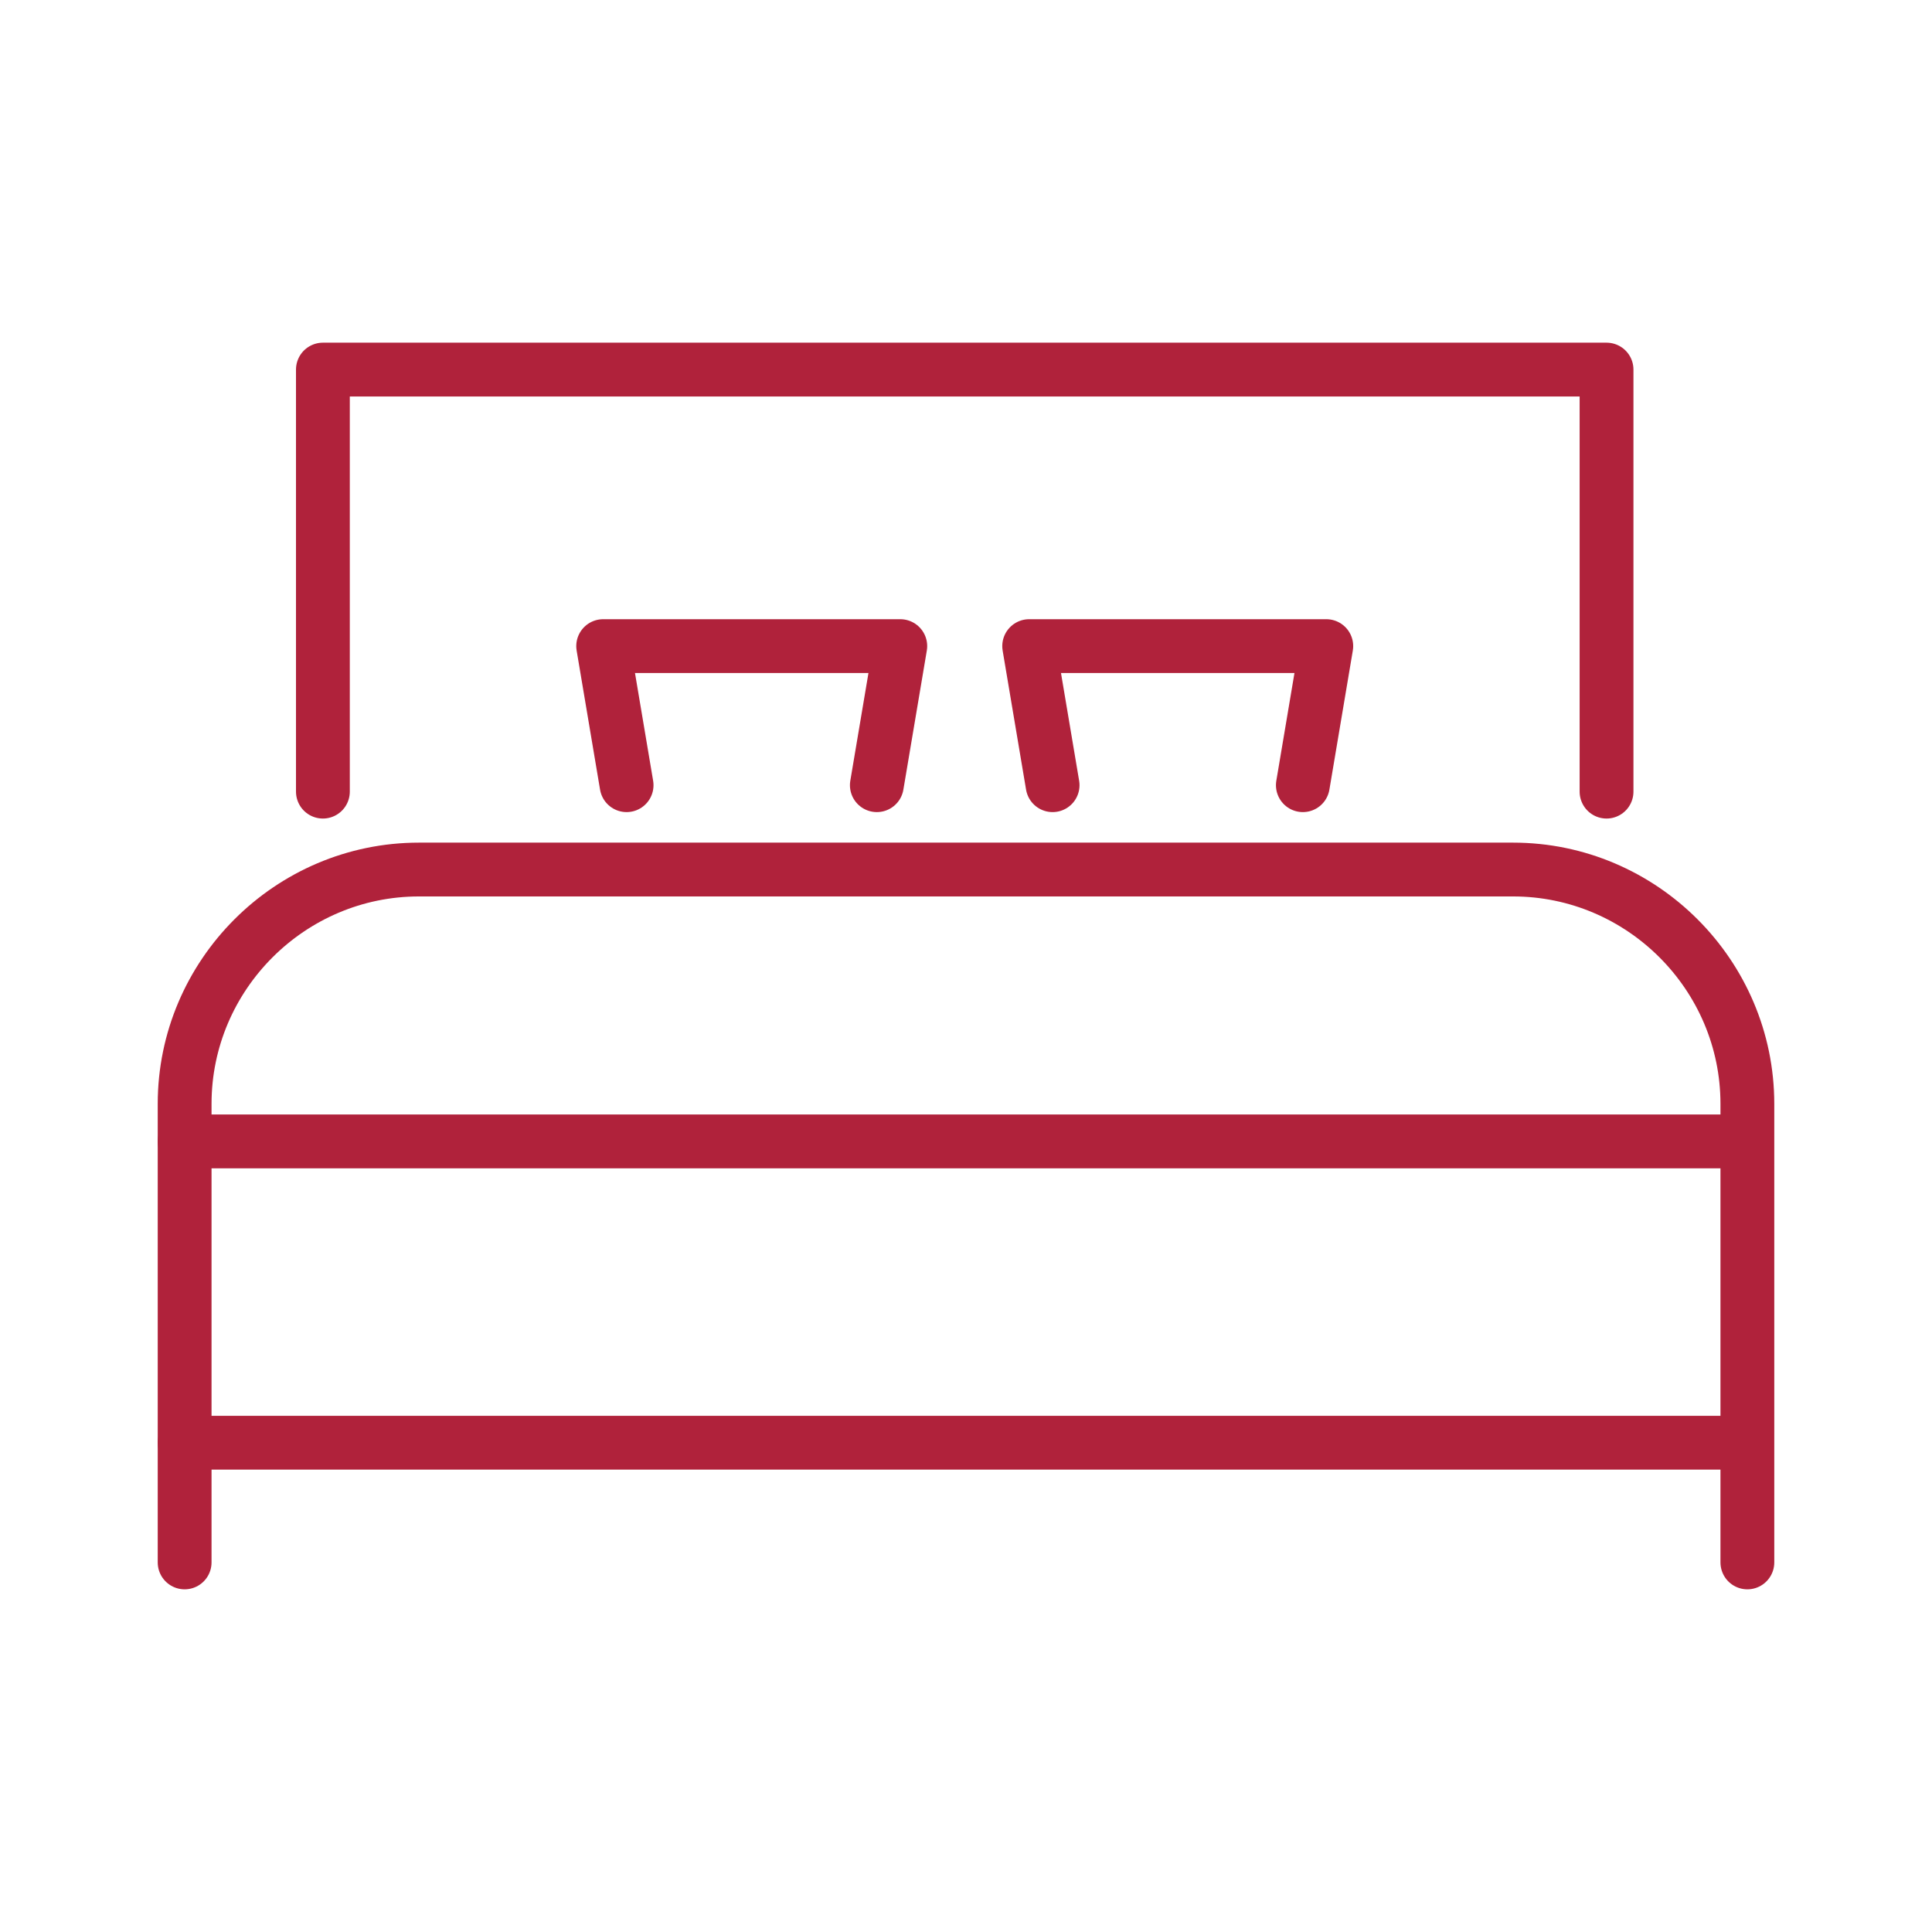
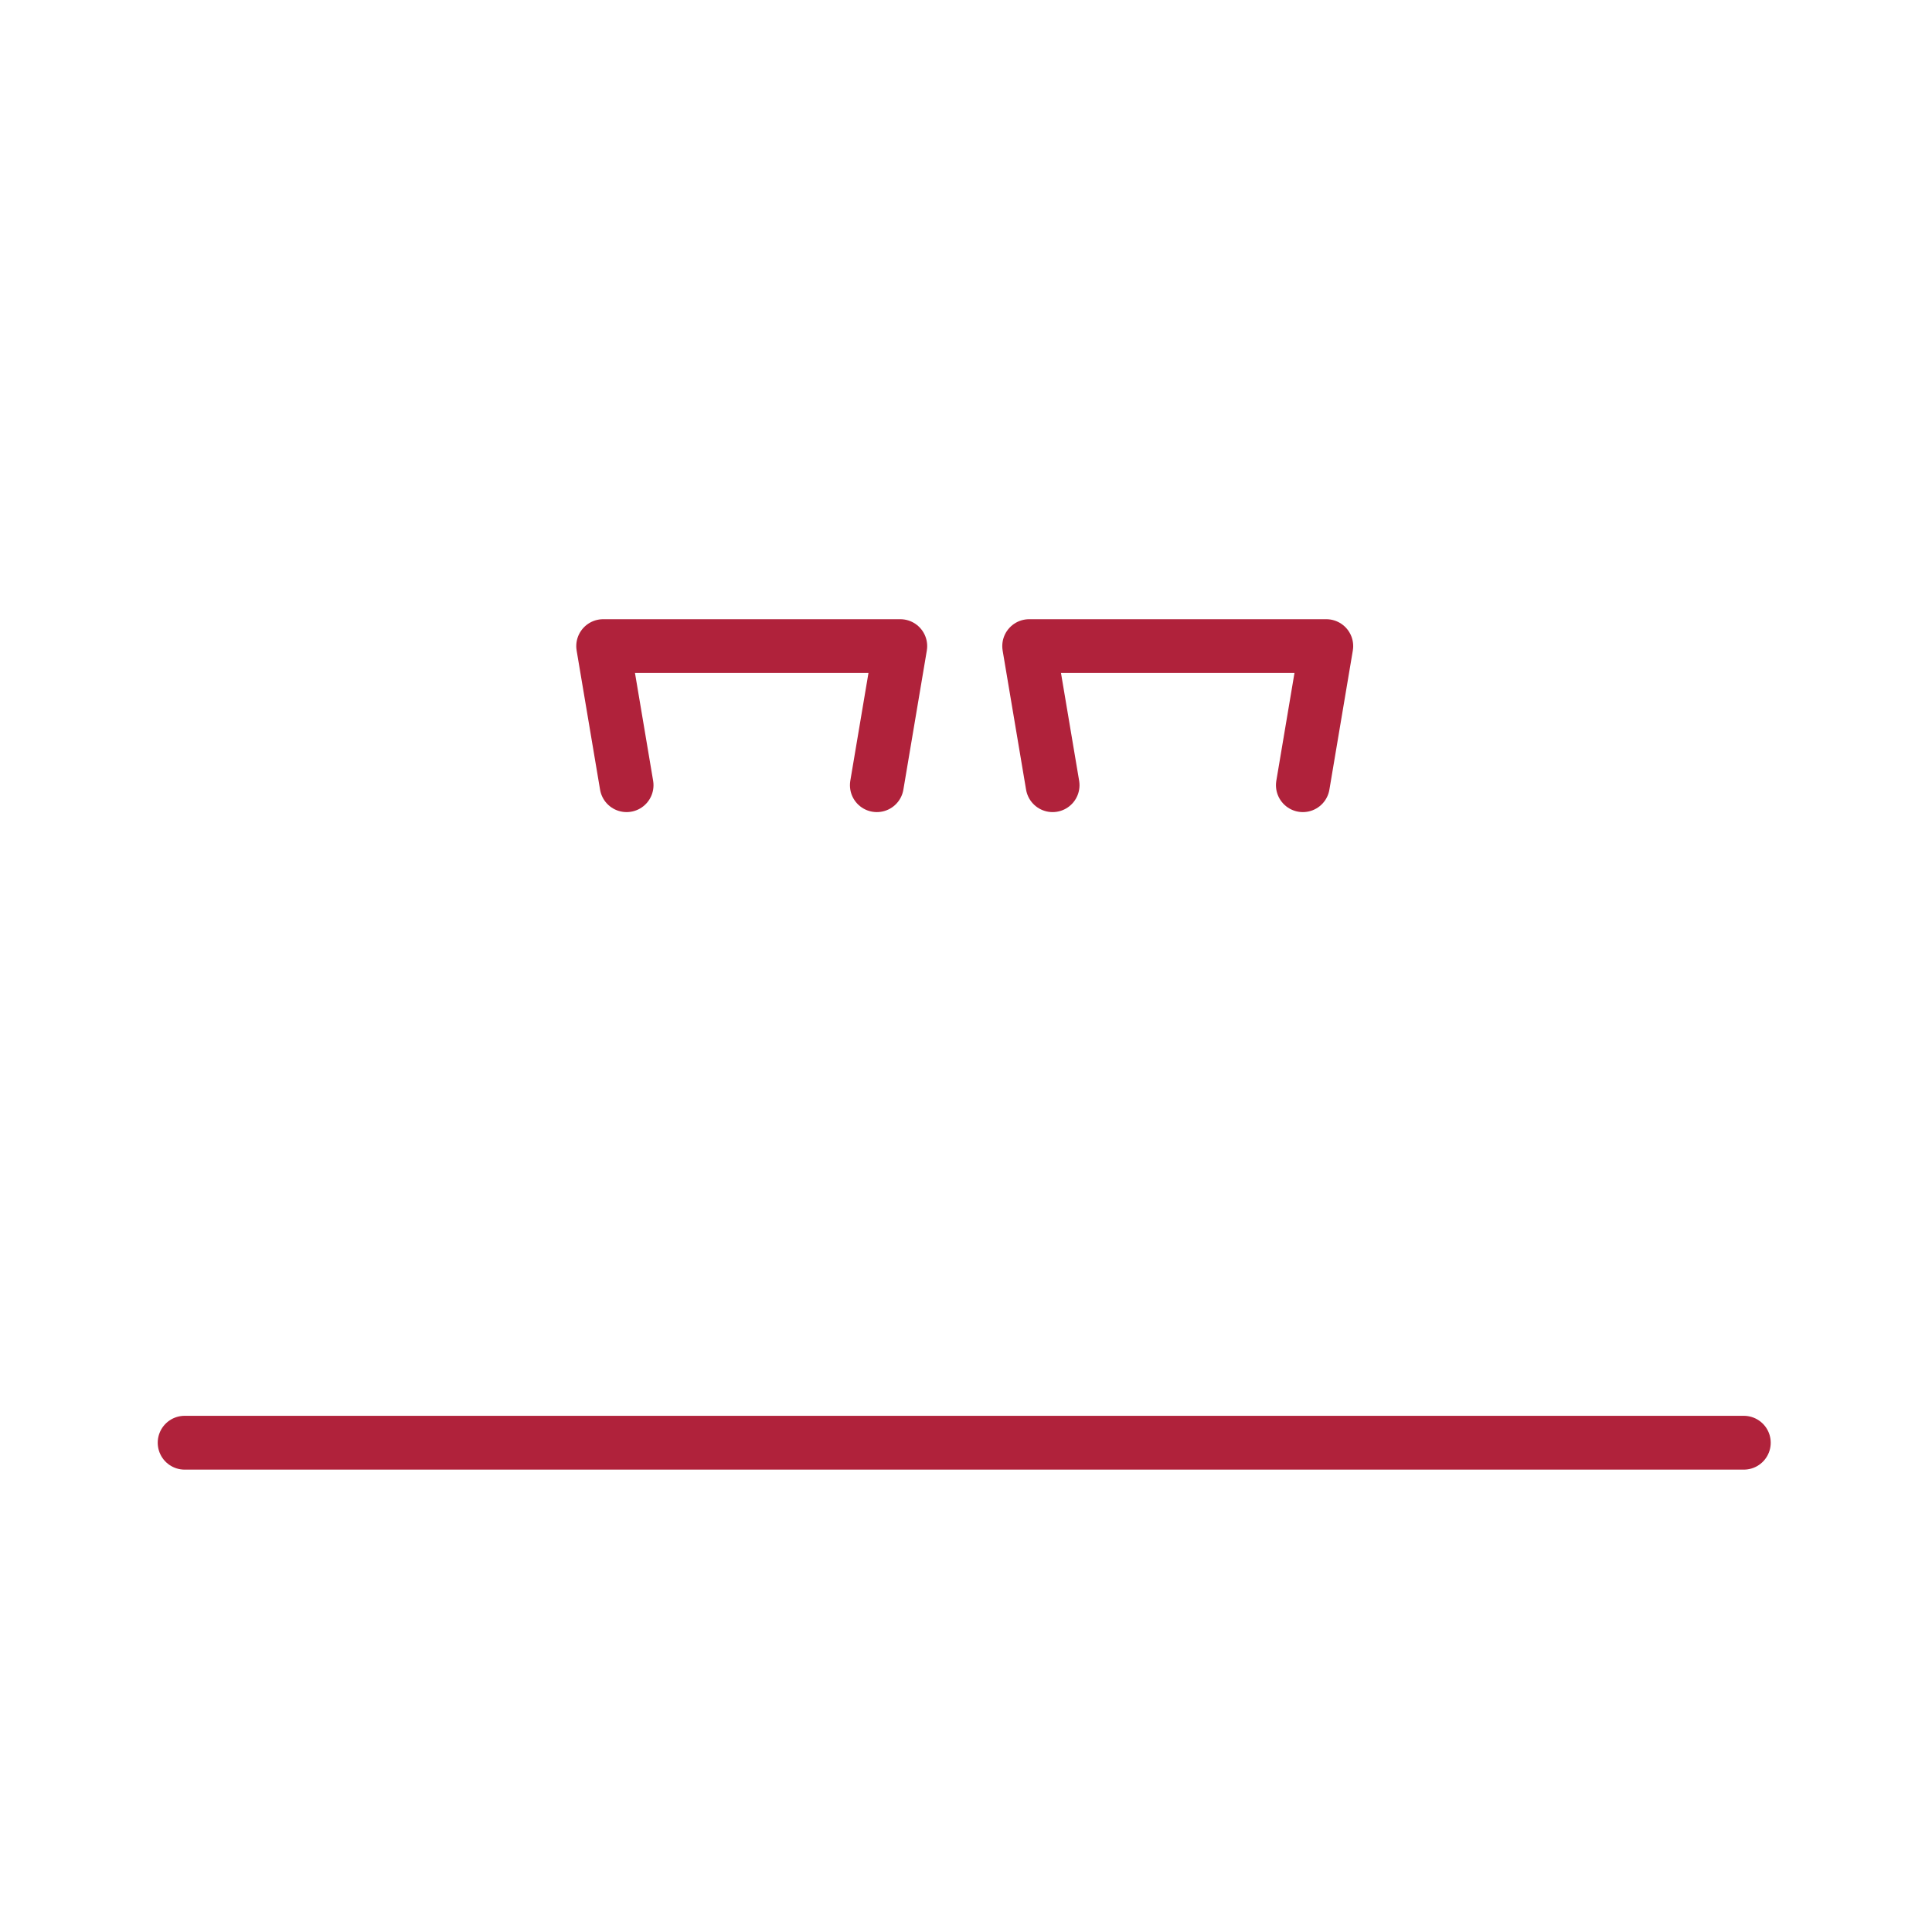
<svg xmlns="http://www.w3.org/2000/svg" xml:space="preserve" width="100%" height="100%" version="1.1" style="shape-rendering:geometricPrecision; text-rendering:geometricPrecision; image-rendering:optimizeQuality; fill-rule:evenodd; clip-rule:evenodd" viewBox="0 0 1496.06 1496.06">
  <defs>
    <style type="text/css">
   
    .str1 {stroke:#B0223B;stroke-width:41.67;stroke-linecap:round;stroke-linejoin:round;stroke-miterlimit:22.926}
    .str4 {stroke:#B0223B;stroke-width:41.67;stroke-linecap:round;stroke-linejoin:round;stroke-miterlimit:22.926}
    .str3 {stroke:#B0223B;stroke-width:41.67;stroke-linecap:round;stroke-linejoin:round;stroke-miterlimit:22.926}
    .str0 {stroke:#B0223B;stroke-width:41.67;stroke-linecap:round;stroke-linejoin:round;stroke-miterlimit:22.926}
    .str2 {stroke:#B0223B;stroke-width:41.67;stroke-linecap:round;stroke-linejoin:round;stroke-miterlimit:22.926}
    .fil0 {fill:none}
   
  </style>
  </defs>
  <g id="Слой_x0020_1">
    <g id="_2347923199872">
-       <polyline class="fil0 str0" points="250.04,613.01 250.04,286.19 1244.04,286.19 1244.04,613.01 " />
      <g>
        <polyline class="fil0 str1" points="485.21,608.02 467.07,500.32 697.14,500.32 678.99,608.02 " />
        <polyline class="fil0 str2" points="815.09,608.02 796.95,500.32 1027.02,500.32 1008.88,608.02 " />
      </g>
      <g>
-         <line class="fil0 str3" x1="142.97" y1="883.86" x2="1348.52" y2="883.86" />
        <line class="fil0 str3" x1="142.97" y1="1117.18" x2="1350.34" y2="1117.18" />
-         <path class="fil0 str4" d="M1353.09 1209.87l0 -355.1c0,-99.8 -81.65,-181.44 -181.44,-181.44l-847.24 0c-99.8,0 -181.44,81.65 -181.44,181.44l0 355.1" />
      </g>
    </g>
-     <rect class="fil0" width="1496.06" height="1496.06" />
  </g>
</svg>